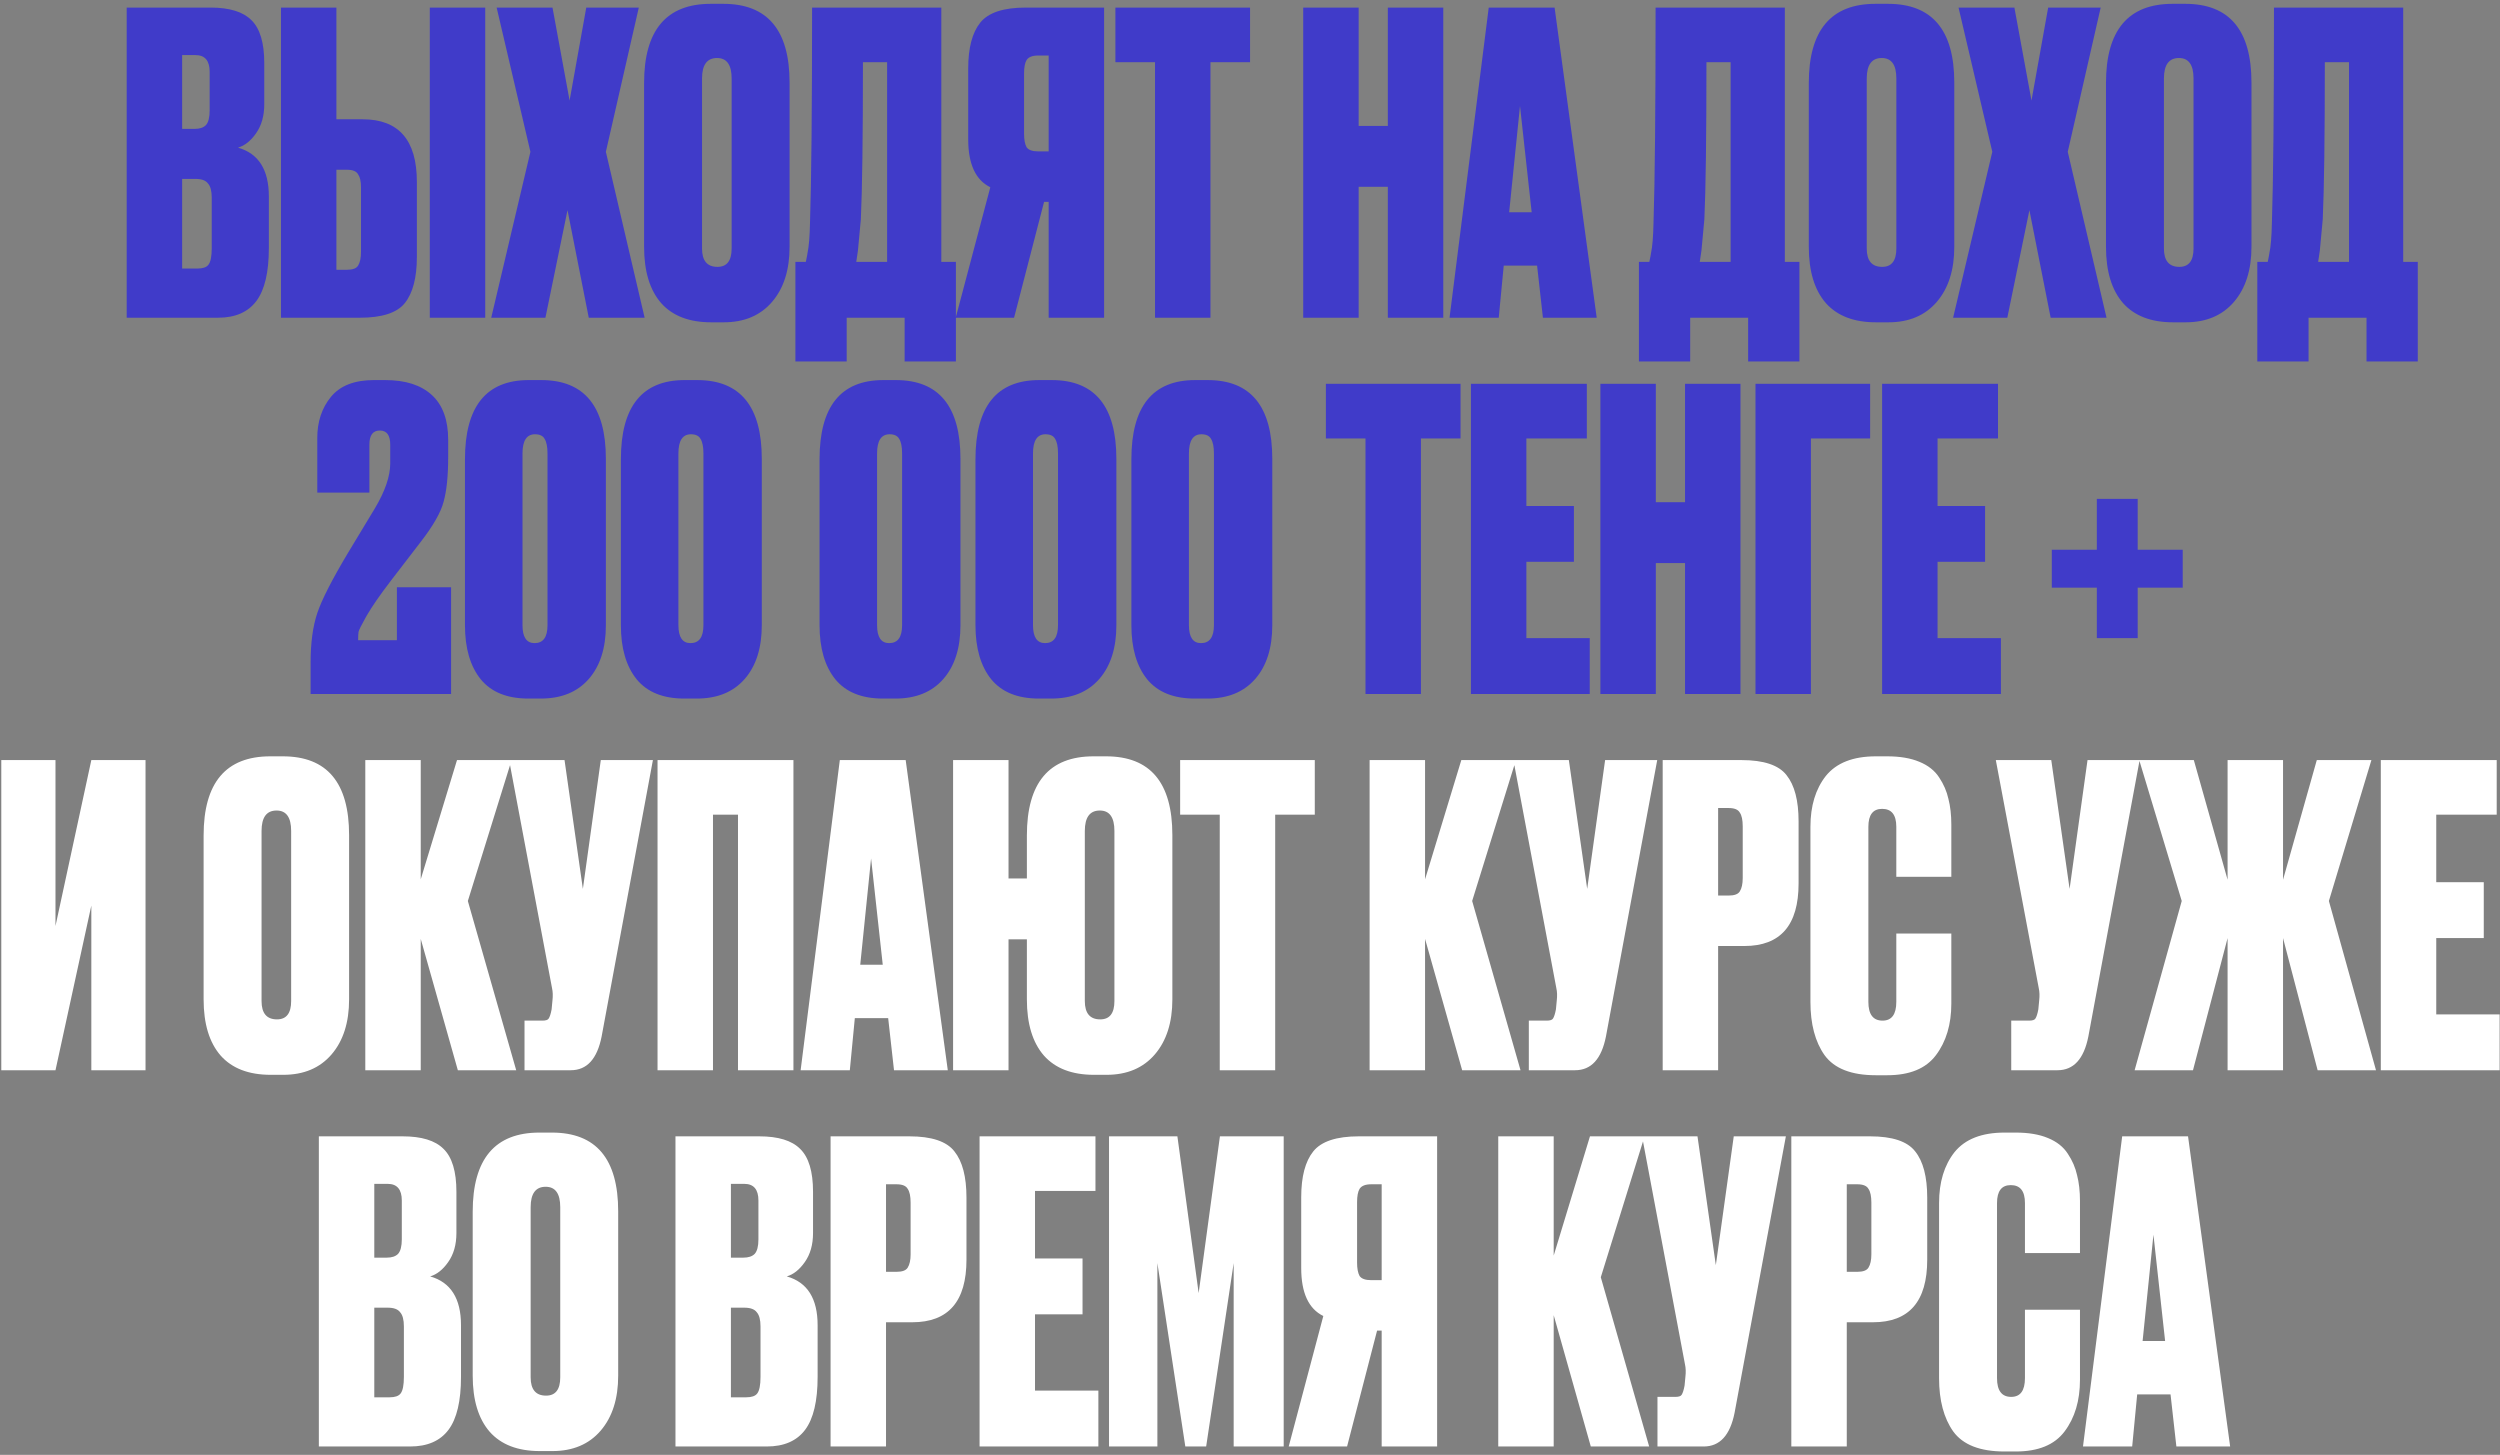
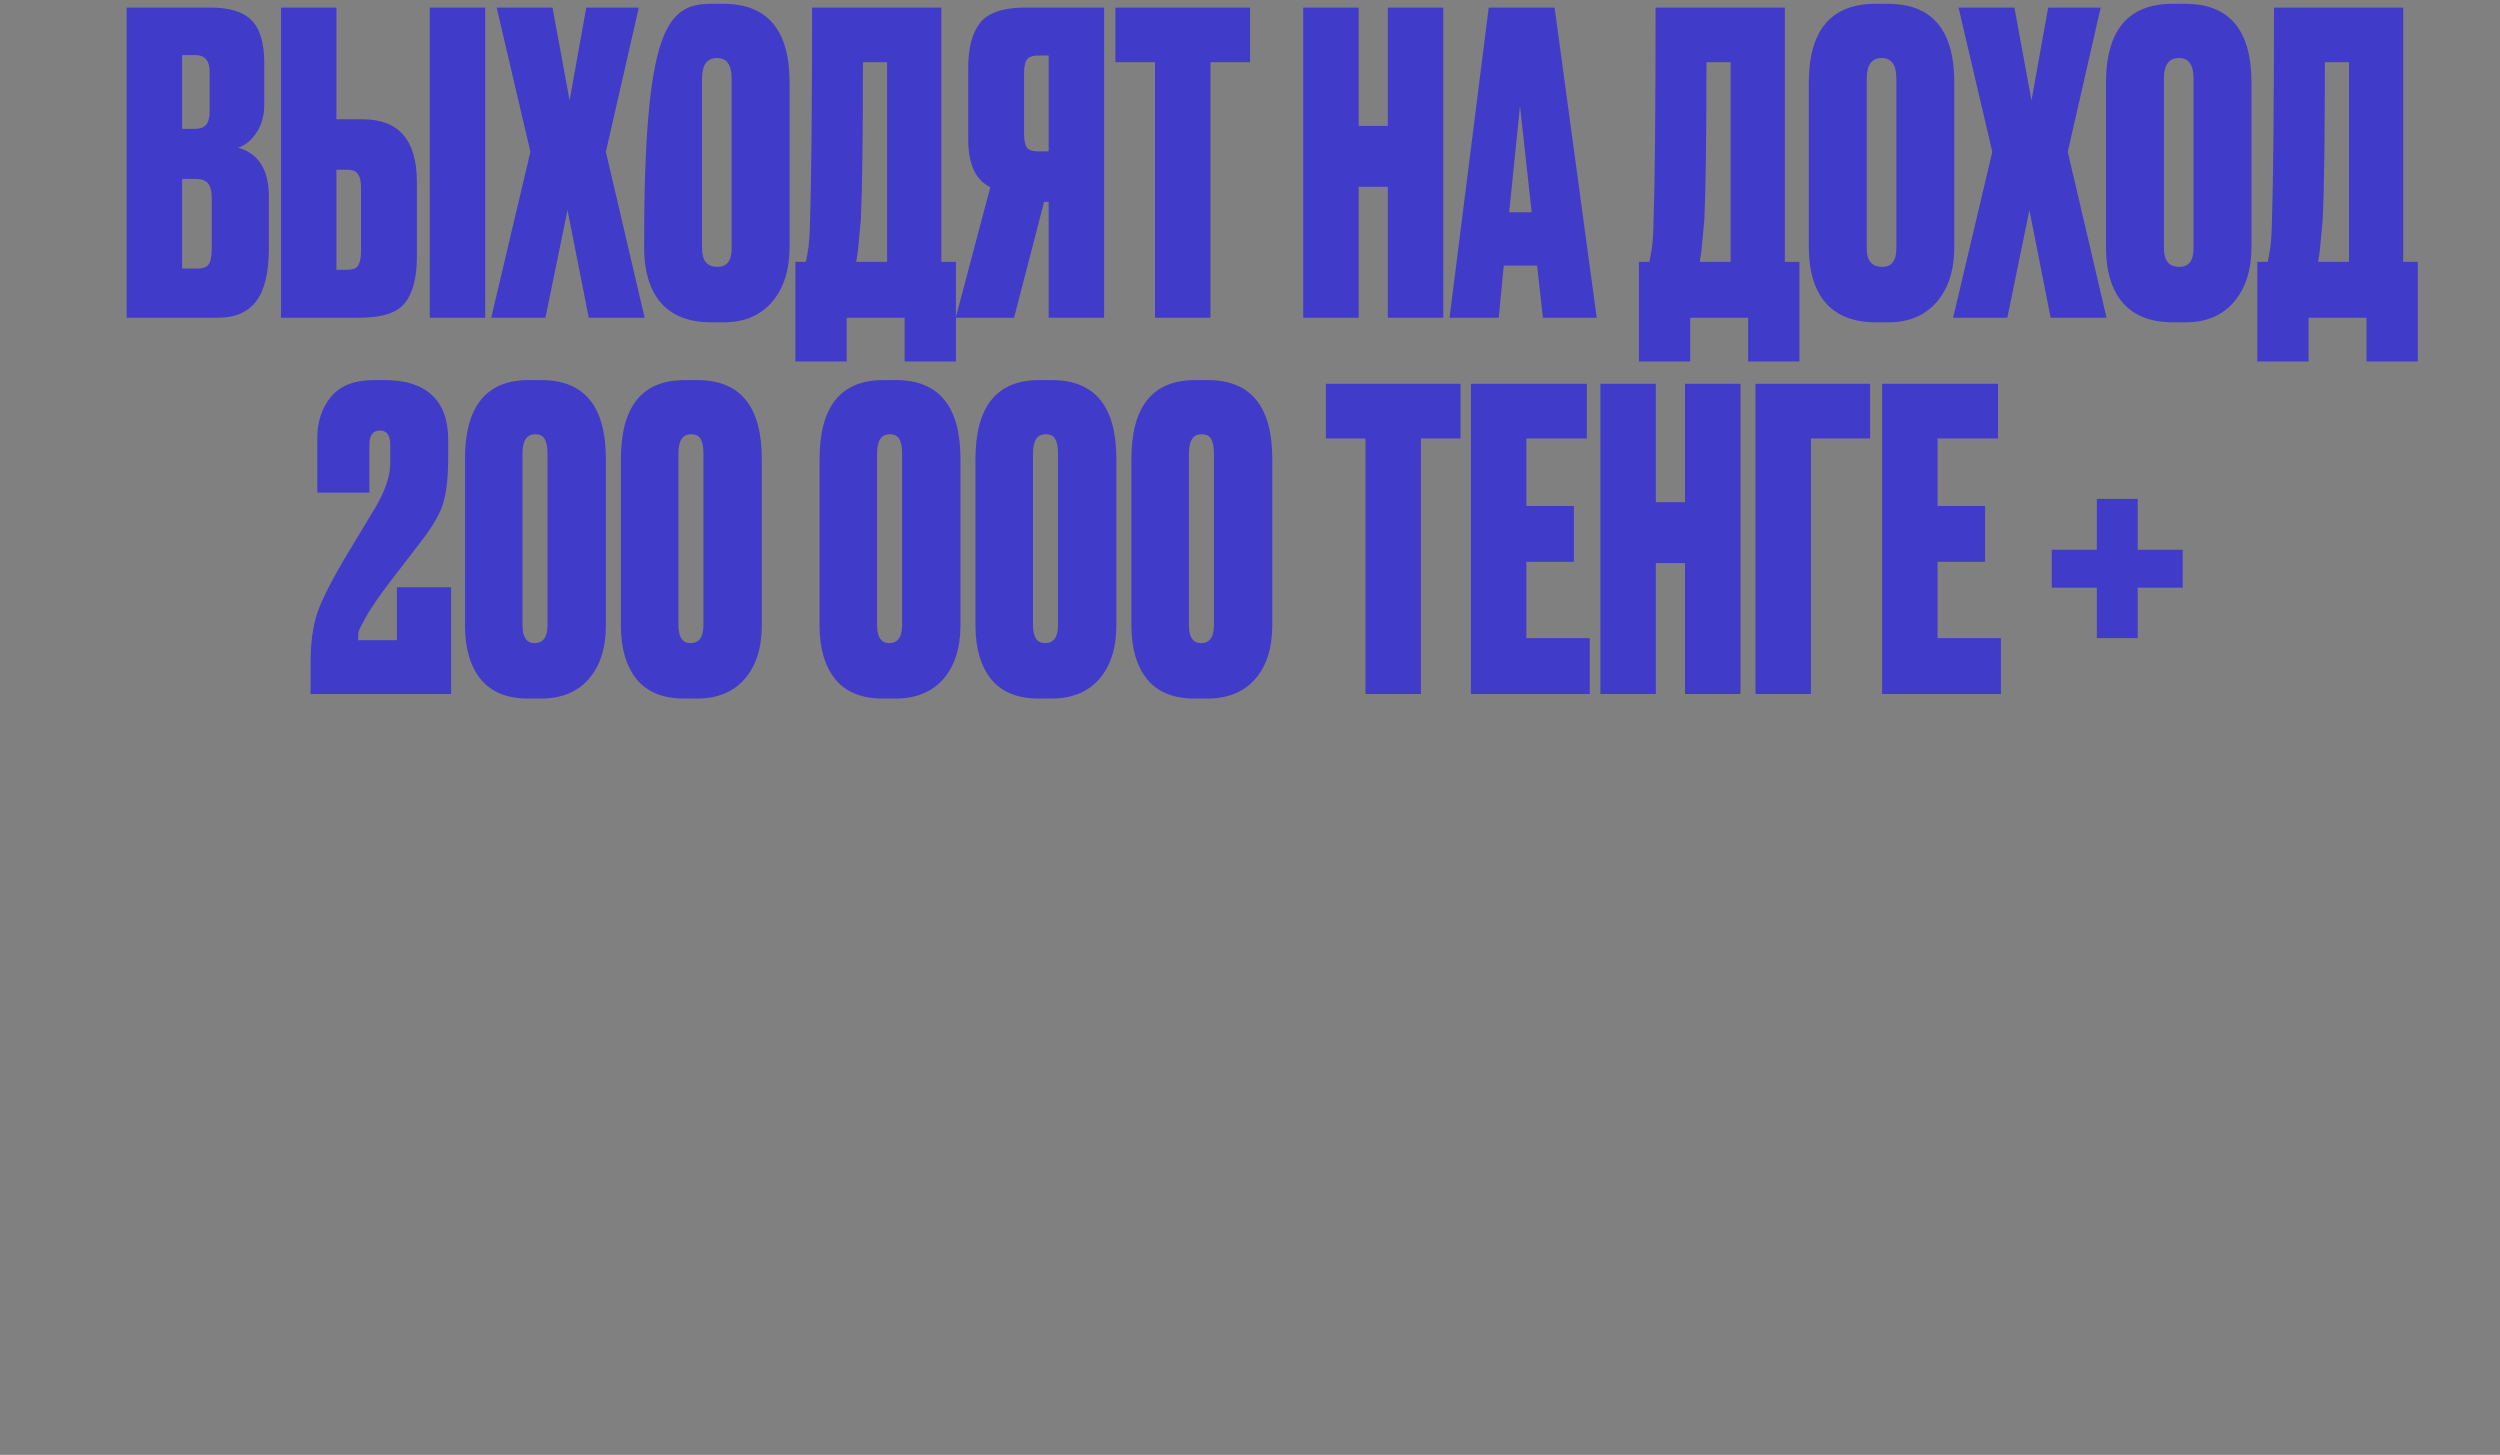
<svg xmlns="http://www.w3.org/2000/svg" width="598" height="348" viewBox="0 0 598 348" fill="none">
  <rect x="0" y="0" width="598" height="348" fill="#808080" stroke="none" />
-   <path d="M30.306 76V1.812H50.349C54.869 1.812 58.127 2.809 60.121 4.803C62.182 6.798 63.212 10.221 63.212 15.074V24.946C63.212 27.738 62.547 30.064 61.218 31.926C59.955 33.721 58.525 34.851 56.93 35.316C61.849 36.712 64.309 40.601 64.309 46.983V59.348C64.309 65.131 63.312 69.352 61.317 72.011C59.323 74.671 56.265 76 52.144 76H30.306ZM46.759 42.795H43.568V64.234H47.258C48.521 64.234 49.385 63.934 49.85 63.336C50.382 62.671 50.648 61.342 50.648 59.348V47.282C50.648 45.687 50.349 44.556 49.751 43.892C49.219 43.16 48.221 42.795 46.759 42.795ZM46.759 13.179H43.568V30.829H46.56C47.756 30.829 48.654 30.53 49.252 29.932C49.85 29.267 50.149 28.104 50.149 26.442V17.168C50.149 14.509 49.019 13.179 46.759 13.179ZM80.47 28.536H86.752C95.394 28.536 99.715 33.521 99.715 43.493V61.442C99.715 66.427 98.751 70.117 96.823 72.51C94.962 74.837 91.372 76 86.054 76H67.208V1.812H80.47V28.536ZM80.47 64.533H82.963C84.359 64.533 85.256 64.2 85.655 63.536C86.12 62.804 86.353 61.708 86.353 60.245V44.789C86.353 43.393 86.12 42.363 85.655 41.698C85.256 40.967 84.359 40.601 82.963 40.601H80.47V64.533ZM116.068 1.812V76H102.806V1.812H116.068ZM126.874 36.313L118.797 1.812H132.159L136.247 24.048L140.236 1.812H152.8L144.922 36.313L154.196 76H140.834L135.749 50.273L130.464 76H117.501L126.874 36.313ZM188.867 19.761V59.048C188.867 64.566 187.471 68.954 184.679 72.211C181.887 75.468 178.032 77.097 173.112 77.097H170.121C164.869 77.097 160.88 75.568 158.155 72.51C155.429 69.386 154.067 64.898 154.067 59.048V19.86C154.067 7.23 159.385 0.914 170.021 0.914H173.013C183.582 0.914 188.867 7.196 188.867 19.761ZM175.007 59.447V18.764C175.007 15.506 173.843 13.877 171.517 13.877C169.124 13.877 167.927 15.506 167.927 18.764V59.447C167.927 62.372 169.157 63.835 171.616 63.835C173.877 63.835 175.007 62.372 175.007 59.447ZM216.386 86.47V76H202.526V86.47H190.261V62.638H192.754C193.02 61.375 193.153 60.677 193.153 60.544C193.485 59.015 193.684 56.622 193.751 53.365C194.083 43.26 194.25 26.076 194.25 1.812H225.161V62.638H228.651V86.47H216.386ZM205.916 52.467C205.451 57.32 205.218 59.813 205.218 59.946L204.819 62.638H212.198V14.875H206.415C206.415 32.757 206.249 45.288 205.916 52.467ZM250.841 48.279H249.744L242.565 76H228.605L236.881 44.789C233.358 43.061 231.596 39.238 231.596 33.322V16.37C231.596 11.451 232.56 7.795 234.488 5.402C236.416 3.008 240.039 1.812 245.357 1.812H264.103V76H250.841V48.279ZM250.841 36.214V13.279H248.348C246.952 13.279 246.021 13.645 245.556 14.376C245.157 15.041 244.958 16.104 244.958 17.567V32.026C244.958 33.422 245.157 34.485 245.556 35.217C246.021 35.881 246.952 36.214 248.348 36.214H250.841ZM266.807 1.812H299.015V14.875H289.542V76H276.28V14.875H266.807V1.812ZM324.991 44.689V76H311.729V1.812H324.991V30.131H331.971V1.812H345.233V76H331.971V44.689H324.991ZM369.067 76L367.671 63.536H359.694L358.498 76H346.731L356.104 1.812H371.859L381.931 76H369.067ZM363.583 25.345L360.991 50.772H366.375L363.583 25.345ZM418.154 86.47V76H404.293V86.47H392.028V62.638H394.521C394.787 61.375 394.92 60.677 394.92 60.544C395.253 59.015 395.452 56.622 395.518 53.365C395.851 43.26 396.017 26.076 396.017 1.812H426.929V62.638H430.419V86.47H418.154ZM407.684 52.467C407.218 57.32 406.986 59.813 406.986 59.946L406.587 62.638H413.966V14.875H408.182C408.182 32.757 408.016 45.288 407.684 52.467ZM467.466 19.761V59.048C467.466 64.566 466.07 68.954 463.278 72.211C460.486 75.468 456.63 77.097 451.711 77.097H448.72C443.468 77.097 439.479 75.568 436.754 72.51C434.028 69.386 432.665 64.898 432.665 59.048V19.86C432.665 7.23 437.984 0.914 448.62 0.914H451.611C462.181 0.914 467.466 7.196 467.466 19.761ZM453.606 59.447V18.764C453.606 15.506 452.442 13.877 450.116 13.877C447.722 13.877 446.526 15.506 446.526 18.764V59.447C446.526 62.372 447.756 63.835 450.215 63.835C452.476 63.835 453.606 62.372 453.606 59.447ZM476.559 36.313L468.482 1.812H481.844L485.932 24.048L489.921 1.812H502.485L494.607 36.313L503.881 76H490.519L485.434 50.273L480.149 76H467.186L476.559 36.313ZM538.552 19.761V59.048C538.552 64.566 537.156 68.954 534.364 72.211C531.572 75.468 527.716 77.097 522.797 77.097H519.806C514.554 77.097 510.565 75.568 507.84 72.51C505.114 69.386 503.752 64.898 503.752 59.048V19.86C503.752 7.23 509.07 0.914 519.706 0.914H522.697C533.267 0.914 538.552 7.196 538.552 19.761ZM524.692 59.447V18.764C524.692 15.506 523.528 13.877 521.202 13.877C518.809 13.877 517.612 15.506 517.612 18.764V59.447C517.612 62.372 518.842 63.835 521.301 63.835C523.562 63.835 524.692 62.372 524.692 59.447ZM566.071 86.47V76H552.211V86.47H539.946V62.638H542.439C542.705 61.375 542.838 60.677 542.838 60.544C543.17 59.015 543.369 56.622 543.436 53.365C543.768 43.26 543.934 26.076 543.934 1.812H574.846V62.638H578.336V86.47H566.071ZM555.601 52.467C555.136 57.32 554.903 59.813 554.903 59.946L554.504 62.638H561.883V14.875H556.1C556.1 32.757 555.934 45.288 555.601 52.467ZM93.343 106.37C93.343 104.11 92.512 102.98 90.85 102.98C89.188 102.98 88.357 104.11 88.357 106.37V117.838H75.893V104.775C75.893 100.853 76.99 97.562 79.184 94.903C81.377 92.244 84.801 90.914 89.454 90.914H92.147C96.999 90.914 100.722 92.111 103.315 94.504C105.907 96.897 107.204 100.454 107.204 105.174V109.362C107.204 113.882 106.838 117.439 106.107 120.031C105.442 122.557 103.647 125.715 100.722 129.504C99.858 130.634 97.431 133.792 93.443 138.977C90.85 142.367 88.922 145.16 87.659 147.353C86.463 149.481 85.831 150.744 85.765 151.142C85.698 151.541 85.665 152.206 85.665 153.137H94.939V140.473H107.902V166H74.298V158.422C74.298 153.768 74.829 149.846 75.893 146.655C76.957 143.464 79.416 138.645 83.272 132.197L89.654 121.627C92.113 117.505 93.343 113.915 93.343 110.857V106.37ZM144.924 109.761V149.547C144.924 154.998 143.561 159.286 140.836 162.41C138.11 165.535 134.288 167.097 129.368 167.097H126.377C121.325 167.097 117.536 165.568 115.009 162.51C112.483 159.386 111.22 155.065 111.22 149.547V109.86C111.22 97.23 116.306 90.914 126.477 90.914H129.468C139.772 90.914 144.924 97.197 144.924 109.761ZM130.964 149.547V108.464C130.964 106.869 130.731 105.706 130.266 104.974C129.867 104.243 129.102 103.877 127.972 103.877C125.978 103.877 124.981 105.406 124.981 108.464V149.547C124.981 152.405 125.945 153.835 127.873 153.835C129.933 153.835 130.964 152.405 130.964 149.547ZM182.22 109.761V149.547C182.22 154.998 180.857 159.286 178.131 162.41C175.406 165.535 171.584 167.097 166.664 167.097H163.673C158.621 167.097 154.831 165.568 152.305 162.51C149.779 159.386 148.516 155.065 148.516 149.547V109.86C148.516 97.23 153.602 90.914 163.772 90.914H166.764C177.068 90.914 182.22 97.197 182.22 109.761ZM168.26 149.547V108.464C168.26 106.869 168.027 105.706 167.562 104.974C167.163 104.243 166.398 103.877 165.268 103.877C163.274 103.877 162.277 105.406 162.277 108.464V149.547C162.277 152.405 163.241 153.835 165.169 153.835C167.229 153.835 168.26 152.405 168.26 149.547ZM229.74 109.761V149.547C229.74 154.998 228.378 159.286 225.652 162.41C222.926 165.535 219.104 167.097 214.185 167.097H211.193C206.141 167.097 202.352 165.568 199.826 162.51C197.3 159.386 196.037 155.065 196.037 149.547V109.86C196.037 97.23 201.122 90.914 211.293 90.914H214.284C224.588 90.914 229.74 97.197 229.74 109.761ZM215.78 149.547V108.464C215.78 106.869 215.548 105.706 215.082 104.974C214.683 104.243 213.919 103.877 212.789 103.877C210.794 103.877 209.797 105.406 209.797 108.464V149.547C209.797 152.405 210.761 153.835 212.689 153.835C214.75 153.835 215.78 152.405 215.78 149.547ZM267.036 109.761V149.547C267.036 154.998 265.673 159.286 262.948 162.41C260.222 165.535 256.4 167.097 251.481 167.097H248.489C243.437 167.097 239.648 165.568 237.122 162.51C234.595 159.386 233.332 155.065 233.332 149.547V109.86C233.332 97.23 238.418 90.914 248.589 90.914H251.58C261.884 90.914 267.036 97.197 267.036 109.761ZM253.076 149.547V108.464C253.076 106.869 252.843 105.706 252.378 104.974C251.979 104.243 251.215 103.877 250.085 103.877C248.09 103.877 247.093 105.406 247.093 108.464V149.547C247.093 152.405 248.057 153.835 249.985 153.835C252.046 153.835 253.076 152.405 253.076 149.547ZM304.332 109.761V149.547C304.332 154.998 302.969 159.286 300.244 162.41C297.518 165.535 293.696 167.097 288.776 167.097H285.785C280.733 167.097 276.944 165.568 274.417 162.51C271.891 159.386 270.628 155.065 270.628 149.547V109.86C270.628 97.23 275.714 90.914 285.885 90.914H288.876C299.18 90.914 304.332 97.197 304.332 109.761ZM290.372 149.547V108.464C290.372 106.869 290.139 105.706 289.674 104.974C289.275 104.243 288.511 103.877 287.38 103.877C285.386 103.877 284.389 105.406 284.389 108.464V149.547C284.389 152.405 285.353 153.835 287.281 153.835C289.341 153.835 290.372 152.405 290.372 149.547ZM317.152 91.812H349.36V104.875H339.887V166H326.625V104.875H317.152V91.812ZM351.849 91.812H379.569V104.875H365.111V121.028H376.478V134.39H365.111V152.638H380.267V166H351.849V91.812ZM396.077 134.689V166H382.815V91.812H396.077V120.131H403.057V91.812H416.319V166H403.057V134.689H396.077ZM419.911 166V91.812H447.333V104.875H433.173V166H419.911ZM450.201 91.812H477.921V104.875H463.463V121.028H474.83V134.39H463.463V152.638H478.619V166H450.201V91.812ZM501.562 152.638V140.573H490.793V131.499H501.562V119.333H511.335V131.499H522.104V140.573H511.335V152.638H501.562Z" fill="#403BC9" />
-   <path d="M21.847 256V216.612L13.272 256H0.309V181.812H13.272V221.499L21.847 181.812H34.81V256H21.847ZM83.504 199.761V239.048C83.504 244.566 82.108 248.953 79.316 252.211C76.524 255.468 72.668 257.097 67.749 257.097H64.758C59.506 257.097 55.517 255.568 52.792 252.51C50.066 249.386 48.703 244.898 48.703 239.048V199.86C48.703 187.23 54.022 180.914 64.658 180.914H67.649C78.219 180.914 83.504 187.196 83.504 199.761ZM69.644 239.447V198.763C69.644 195.506 68.48 193.877 66.154 193.877C63.76 193.877 62.564 195.506 62.564 198.763V239.447C62.564 242.372 63.794 243.835 66.253 243.835C68.513 243.835 69.644 242.372 69.644 239.447ZM109.516 256L100.641 224.59V256H87.379V181.812H100.641V210.33L109.316 181.812H122.379L111.909 215.516L123.476 256H109.516ZM156.175 181.812L143.91 247.923C142.847 253.308 140.387 256 136.532 256H125.463V244.134H129.751C130.549 244.134 131.047 243.968 131.247 243.635C131.513 243.236 131.745 242.505 131.945 241.442L132.144 239.348C132.277 238.217 132.244 237.22 132.044 236.356L121.774 181.812H135.036L139.423 212.624L143.711 181.812H156.175ZM157.282 256V181.812H189.79V256H176.527V194.875H170.545V256H157.282ZM213.847 256L212.451 243.536H204.473L203.277 256H191.51L200.884 181.812H216.639L226.71 256H213.847ZM208.362 205.345L205.77 230.772H211.154L208.362 205.345ZM280.429 199.761V239.048C280.429 244.566 279.033 248.953 276.241 252.211C273.449 255.468 269.593 257.097 264.674 257.097H261.683C256.431 257.097 252.442 255.568 249.717 252.51C246.991 249.386 245.629 244.898 245.629 239.048V224.689H241.241V256H227.979V181.812H241.241V210.131H245.629V199.86C245.629 187.23 250.947 180.914 261.583 180.914H264.574C275.144 180.914 280.429 187.196 280.429 199.761ZM266.569 239.447V198.763C266.569 195.506 265.405 193.877 263.079 193.877C260.686 193.877 259.489 195.506 259.489 198.763V239.447C259.489 242.372 260.719 243.835 263.178 243.835C265.439 243.835 266.569 242.372 266.569 239.447ZM282.29 181.812H314.498V194.875H305.025V256H291.763V194.875H282.29V181.812ZM349.748 256L340.873 224.59V256H327.611V181.812H340.873V210.33L349.548 181.812H362.611L352.141 215.516L363.708 256H349.748ZM396.407 181.812L384.142 247.923C383.079 253.308 380.619 256 376.763 256H365.695V244.134H369.983C370.781 244.134 371.279 243.968 371.479 243.635C371.744 243.236 371.977 242.505 372.177 241.442L372.376 239.348C372.509 238.217 372.476 237.22 372.276 236.356L362.006 181.812H375.268L379.655 212.624L383.943 181.812H396.407ZM417.258 226.285H410.976V256H397.714V181.812H416.56C421.878 181.812 425.468 183.008 427.329 185.402C429.257 187.795 430.221 191.484 430.221 196.47V211.328C430.221 221.299 425.9 226.285 417.258 226.285ZM410.976 193.279V214.219H413.469C414.865 214.219 415.762 213.887 416.161 213.222C416.626 212.491 416.859 211.427 416.859 210.031V197.667C416.859 196.138 416.626 195.041 416.161 194.376C415.762 193.645 414.865 193.279 413.469 193.279H410.976ZM453.596 239.647V223.293H466.759V240.046C466.759 245.031 465.529 249.153 463.069 252.41C460.676 255.601 456.787 257.197 451.403 257.197H448.71C442.86 257.197 438.772 255.601 436.445 252.41C434.185 249.219 433.055 244.965 433.055 239.647V197.766C433.055 192.781 434.285 188.725 436.744 185.601C439.271 182.477 443.259 180.914 448.71 180.914H451.403C454.461 180.914 457.02 181.347 459.081 182.211C461.208 183.075 462.803 184.338 463.867 186C464.931 187.595 465.662 189.291 466.061 191.085C466.526 192.88 466.759 194.941 466.759 197.268V209.732H453.596V197.766C453.596 194.908 452.466 193.479 450.206 193.479C448.012 193.479 446.915 194.908 446.915 197.766V239.647C446.915 242.638 448.046 244.134 450.306 244.134C452.499 244.134 453.596 242.638 453.596 239.647ZM511.8 181.812L499.535 247.923C498.472 253.308 496.012 256 492.157 256H481.088V244.134H485.376C486.174 244.134 486.672 243.968 486.872 243.635C487.138 243.236 487.37 242.505 487.57 241.442L487.769 239.348C487.902 238.217 487.869 237.22 487.669 236.356L477.399 181.812H490.661L495.048 212.624L499.336 181.812H511.8ZM532.839 256V224.39L524.562 256H510.602L521.87 215.516L511.699 181.812H524.762L532.839 210.43V181.812H546.101V210.43L554.178 181.812H567.241L557.07 215.516L568.337 256H554.377L546.101 224.39V256H532.839ZM569.489 181.812H597.21V194.875H582.751V211.028H594.118V224.39H582.751V242.638H597.908V256H569.489V181.812ZM76.269 346V271.812H96.311C100.832 271.812 104.089 272.809 106.083 274.803C108.144 276.798 109.174 280.221 109.174 285.074V294.946C109.174 297.738 108.51 300.065 107.18 301.926C105.917 303.721 104.488 304.851 102.892 305.316C107.812 306.712 110.271 310.601 110.271 316.983V329.348C110.271 335.131 109.274 339.352 107.28 342.011C105.286 344.67 102.228 346 98.106 346H76.269ZM92.722 312.795H89.531V334.234H93.22C94.483 334.234 95.347 333.934 95.813 333.336C96.344 332.671 96.61 331.342 96.61 329.348V317.282C96.61 315.687 96.311 314.556 95.713 313.892C95.181 313.16 94.184 312.795 92.722 312.795ZM92.722 283.179H89.531V300.829H92.522C93.719 300.829 94.616 300.53 95.214 299.932C95.813 299.267 96.112 298.103 96.112 296.442V287.168C96.112 284.509 94.982 283.179 92.722 283.179ZM147.871 289.761V329.048C147.871 334.566 146.475 338.953 143.683 342.211C140.891 345.468 137.035 347.097 132.116 347.097H129.125C123.873 347.097 119.884 345.568 117.159 342.51C114.433 339.386 113.07 334.898 113.07 329.048V289.86C113.07 277.23 118.389 270.914 129.025 270.914H132.016C142.586 270.914 147.871 277.196 147.871 289.761ZM134.011 329.447V288.763C134.011 285.506 132.847 283.877 130.521 283.877C128.127 283.877 126.931 285.506 126.931 288.763V329.447C126.931 332.372 128.161 333.835 130.62 333.835C132.88 333.835 134.011 332.372 134.011 329.447ZM161.572 346V271.812H181.615C186.135 271.812 189.392 272.809 191.387 274.803C193.447 276.798 194.478 280.221 194.478 285.074V294.946C194.478 297.738 193.813 300.065 192.483 301.926C191.22 303.721 189.791 304.851 188.196 305.316C193.115 306.712 195.575 310.601 195.575 316.983V329.348C195.575 335.131 194.577 339.352 192.583 342.011C190.589 344.67 187.531 346 183.409 346H161.572ZM178.025 312.795H174.834V334.234H178.523C179.786 334.234 180.651 333.934 181.116 333.336C181.648 332.671 181.914 331.342 181.914 329.348V317.282C181.914 315.687 181.615 314.556 181.016 313.892C180.484 313.16 179.487 312.795 178.025 312.795ZM178.025 283.179H174.834V300.829H177.825C179.022 300.829 179.919 300.53 180.518 299.932C181.116 299.267 181.415 298.103 181.415 296.442V287.168C181.415 284.509 180.285 283.179 178.025 283.179ZM218.217 316.285H211.935V346H198.673V271.812H217.519C222.837 271.812 226.427 273.008 228.288 275.402C230.216 277.795 231.18 281.484 231.18 286.47V301.328C231.18 311.299 226.859 316.285 218.217 316.285ZM211.935 283.279V304.219H214.428C215.824 304.219 216.721 303.887 217.12 303.222C217.585 302.491 217.818 301.427 217.818 300.031V287.667C217.818 286.138 217.585 285.041 217.12 284.376C216.721 283.645 215.824 283.279 214.428 283.279H211.935ZM234.313 271.812H262.034V284.875H247.575V301.028H258.943V314.39H247.575V332.638H262.732V346H234.313V271.812ZM265.279 346V271.812H281.633L286.718 309.305L291.804 271.812H307.06V346H295.094V302.125L288.513 346H283.527L276.846 302.125V346H265.279ZM330.496 318.279H329.399L322.22 346H308.26L316.536 314.789C313.013 313.061 311.251 309.238 311.251 303.322V286.37C311.251 281.451 312.215 277.795 314.143 275.402C316.071 273.008 319.694 271.812 325.012 271.812H343.758V346H330.496V318.279ZM330.496 306.214V283.279H328.003C326.607 283.279 325.677 283.645 325.211 284.376C324.813 285.041 324.613 286.104 324.613 287.567V302.026C324.613 303.422 324.813 304.485 325.211 305.216C325.677 305.881 326.607 306.214 328.003 306.214H330.496ZM380.519 346L371.644 314.59V346H358.382V271.812H371.644V300.33L380.32 271.812H393.382L382.912 305.516L394.479 346H380.519ZM427.179 271.812L414.914 337.923C413.85 343.308 411.391 346 407.535 346H396.467V334.134H400.754C401.552 334.134 402.051 333.968 402.25 333.635C402.516 333.236 402.749 332.505 402.948 331.442L403.147 329.348C403.28 328.217 403.247 327.22 403.048 326.356L392.777 271.812H406.039L410.427 302.624L414.714 271.812H427.179ZM448.029 316.285H441.747V346H428.485V271.812H447.331C452.65 271.812 456.239 273.008 458.101 275.402C460.029 277.795 460.992 281.484 460.992 286.47V301.328C460.992 311.299 456.671 316.285 448.029 316.285ZM441.747 283.279V304.219H444.24C445.636 304.219 446.534 303.887 446.933 303.222C447.398 302.491 447.631 301.427 447.631 300.031V287.667C447.631 286.138 447.398 285.041 446.933 284.376C446.534 283.645 445.636 283.279 444.24 283.279H441.747ZM484.368 329.647V313.293H497.53V330.046C497.53 335.031 496.3 339.153 493.841 342.41C491.448 345.601 487.559 347.197 482.174 347.197H479.482C473.632 347.197 469.543 345.601 467.217 342.41C464.957 339.219 463.826 334.965 463.826 329.647V287.766C463.826 282.781 465.056 278.725 467.516 275.601C470.042 272.477 474.031 270.914 479.482 270.914H482.174C485.232 270.914 487.791 271.347 489.852 272.211C491.979 273.075 493.575 274.338 494.638 276C495.702 277.595 496.433 279.291 496.832 281.085C497.298 282.88 497.53 284.941 497.53 287.268V299.732H484.368V287.766C484.368 284.908 483.238 283.479 480.978 283.479C478.784 283.479 477.687 284.908 477.687 287.766V329.647C477.687 332.638 478.817 334.134 481.077 334.134C483.271 334.134 484.368 332.638 484.368 329.647ZM520.588 346L519.192 333.536H511.215L510.018 346H498.252L507.625 271.812H523.38L533.451 346H520.588ZM515.103 295.345L512.511 320.772H517.896L515.103 295.345Z" fill="white" />
+   <path d="M30.306 76V1.812H50.349C54.869 1.812 58.127 2.809 60.121 4.803C62.182 6.798 63.212 10.221 63.212 15.074V24.946C63.212 27.738 62.547 30.064 61.218 31.926C59.955 33.721 58.525 34.851 56.93 35.316C61.849 36.712 64.309 40.601 64.309 46.983V59.348C64.309 65.131 63.312 69.352 61.317 72.011C59.323 74.671 56.265 76 52.144 76H30.306ZM46.759 42.795H43.568V64.234H47.258C48.521 64.234 49.385 63.934 49.85 63.336C50.382 62.671 50.648 61.342 50.648 59.348V47.282C50.648 45.687 50.349 44.556 49.751 43.892C49.219 43.16 48.221 42.795 46.759 42.795ZM46.759 13.179H43.568V30.829H46.56C47.756 30.829 48.654 30.53 49.252 29.932C49.85 29.267 50.149 28.104 50.149 26.442V17.168C50.149 14.509 49.019 13.179 46.759 13.179ZM80.47 28.536H86.752C95.394 28.536 99.715 33.521 99.715 43.493V61.442C99.715 66.427 98.751 70.117 96.823 72.51C94.962 74.837 91.372 76 86.054 76H67.208V1.812H80.47V28.536ZM80.47 64.533H82.963C84.359 64.533 85.256 64.2 85.655 63.536C86.12 62.804 86.353 61.708 86.353 60.245V44.789C86.353 43.393 86.12 42.363 85.655 41.698C85.256 40.967 84.359 40.601 82.963 40.601H80.47V64.533ZM116.068 1.812V76H102.806V1.812H116.068ZM126.874 36.313L118.797 1.812H132.159L136.247 24.048L140.236 1.812H152.8L144.922 36.313L154.196 76H140.834L135.749 50.273L130.464 76H117.501L126.874 36.313ZM188.867 19.761V59.048C188.867 64.566 187.471 68.954 184.679 72.211C181.887 75.468 178.032 77.097 173.112 77.097H170.121C164.869 77.097 160.88 75.568 158.155 72.51C155.429 69.386 154.067 64.898 154.067 59.048C154.067 7.23 159.385 0.914 170.021 0.914H173.013C183.582 0.914 188.867 7.196 188.867 19.761ZM175.007 59.447V18.764C175.007 15.506 173.843 13.877 171.517 13.877C169.124 13.877 167.927 15.506 167.927 18.764V59.447C167.927 62.372 169.157 63.835 171.616 63.835C173.877 63.835 175.007 62.372 175.007 59.447ZM216.386 86.47V76H202.526V86.47H190.261V62.638H192.754C193.02 61.375 193.153 60.677 193.153 60.544C193.485 59.015 193.684 56.622 193.751 53.365C194.083 43.26 194.25 26.076 194.25 1.812H225.161V62.638H228.651V86.47H216.386ZM205.916 52.467C205.451 57.32 205.218 59.813 205.218 59.946L204.819 62.638H212.198V14.875H206.415C206.415 32.757 206.249 45.288 205.916 52.467ZM250.841 48.279H249.744L242.565 76H228.605L236.881 44.789C233.358 43.061 231.596 39.238 231.596 33.322V16.37C231.596 11.451 232.56 7.795 234.488 5.402C236.416 3.008 240.039 1.812 245.357 1.812H264.103V76H250.841V48.279ZM250.841 36.214V13.279H248.348C246.952 13.279 246.021 13.645 245.556 14.376C245.157 15.041 244.958 16.104 244.958 17.567V32.026C244.958 33.422 245.157 34.485 245.556 35.217C246.021 35.881 246.952 36.214 248.348 36.214H250.841ZM266.807 1.812H299.015V14.875H289.542V76H276.28V14.875H266.807V1.812ZM324.991 44.689V76H311.729V1.812H324.991V30.131H331.971V1.812H345.233V76H331.971V44.689H324.991ZM369.067 76L367.671 63.536H359.694L358.498 76H346.731L356.104 1.812H371.859L381.931 76H369.067ZM363.583 25.345L360.991 50.772H366.375L363.583 25.345ZM418.154 86.47V76H404.293V86.47H392.028V62.638H394.521C394.787 61.375 394.92 60.677 394.92 60.544C395.253 59.015 395.452 56.622 395.518 53.365C395.851 43.26 396.017 26.076 396.017 1.812H426.929V62.638H430.419V86.47H418.154ZM407.684 52.467C407.218 57.32 406.986 59.813 406.986 59.946L406.587 62.638H413.966V14.875H408.182C408.182 32.757 408.016 45.288 407.684 52.467ZM467.466 19.761V59.048C467.466 64.566 466.07 68.954 463.278 72.211C460.486 75.468 456.63 77.097 451.711 77.097H448.72C443.468 77.097 439.479 75.568 436.754 72.51C434.028 69.386 432.665 64.898 432.665 59.048V19.86C432.665 7.23 437.984 0.914 448.62 0.914H451.611C462.181 0.914 467.466 7.196 467.466 19.761ZM453.606 59.447V18.764C453.606 15.506 452.442 13.877 450.116 13.877C447.722 13.877 446.526 15.506 446.526 18.764V59.447C446.526 62.372 447.756 63.835 450.215 63.835C452.476 63.835 453.606 62.372 453.606 59.447ZM476.559 36.313L468.482 1.812H481.844L485.932 24.048L489.921 1.812H502.485L494.607 36.313L503.881 76H490.519L485.434 50.273L480.149 76H467.186L476.559 36.313ZM538.552 19.761V59.048C538.552 64.566 537.156 68.954 534.364 72.211C531.572 75.468 527.716 77.097 522.797 77.097H519.806C514.554 77.097 510.565 75.568 507.84 72.51C505.114 69.386 503.752 64.898 503.752 59.048V19.86C503.752 7.23 509.07 0.914 519.706 0.914H522.697C533.267 0.914 538.552 7.196 538.552 19.761ZM524.692 59.447V18.764C524.692 15.506 523.528 13.877 521.202 13.877C518.809 13.877 517.612 15.506 517.612 18.764V59.447C517.612 62.372 518.842 63.835 521.301 63.835C523.562 63.835 524.692 62.372 524.692 59.447ZM566.071 86.47V76H552.211V86.47H539.946V62.638H542.439C542.705 61.375 542.838 60.677 542.838 60.544C543.17 59.015 543.369 56.622 543.436 53.365C543.768 43.26 543.934 26.076 543.934 1.812H574.846V62.638H578.336V86.47H566.071ZM555.601 52.467C555.136 57.32 554.903 59.813 554.903 59.946L554.504 62.638H561.883V14.875H556.1C556.1 32.757 555.934 45.288 555.601 52.467ZM93.343 106.37C93.343 104.11 92.512 102.98 90.85 102.98C89.188 102.98 88.357 104.11 88.357 106.37V117.838H75.893V104.775C75.893 100.853 76.99 97.562 79.184 94.903C81.377 92.244 84.801 90.914 89.454 90.914H92.147C96.999 90.914 100.722 92.111 103.315 94.504C105.907 96.897 107.204 100.454 107.204 105.174V109.362C107.204 113.882 106.838 117.439 106.107 120.031C105.442 122.557 103.647 125.715 100.722 129.504C99.858 130.634 97.431 133.792 93.443 138.977C90.85 142.367 88.922 145.16 87.659 147.353C86.463 149.481 85.831 150.744 85.765 151.142C85.698 151.541 85.665 152.206 85.665 153.137H94.939V140.473H107.902V166H74.298V158.422C74.298 153.768 74.829 149.846 75.893 146.655C76.957 143.464 79.416 138.645 83.272 132.197L89.654 121.627C92.113 117.505 93.343 113.915 93.343 110.857V106.37ZM144.924 109.761V149.547C144.924 154.998 143.561 159.286 140.836 162.41C138.11 165.535 134.288 167.097 129.368 167.097H126.377C121.325 167.097 117.536 165.568 115.009 162.51C112.483 159.386 111.22 155.065 111.22 149.547V109.86C111.22 97.23 116.306 90.914 126.477 90.914H129.468C139.772 90.914 144.924 97.197 144.924 109.761ZM130.964 149.547V108.464C130.964 106.869 130.731 105.706 130.266 104.974C129.867 104.243 129.102 103.877 127.972 103.877C125.978 103.877 124.981 105.406 124.981 108.464V149.547C124.981 152.405 125.945 153.835 127.873 153.835C129.933 153.835 130.964 152.405 130.964 149.547ZM182.22 109.761V149.547C182.22 154.998 180.857 159.286 178.131 162.41C175.406 165.535 171.584 167.097 166.664 167.097H163.673C158.621 167.097 154.831 165.568 152.305 162.51C149.779 159.386 148.516 155.065 148.516 149.547V109.86C148.516 97.23 153.602 90.914 163.772 90.914H166.764C177.068 90.914 182.22 97.197 182.22 109.761ZM168.26 149.547V108.464C168.26 106.869 168.027 105.706 167.562 104.974C167.163 104.243 166.398 103.877 165.268 103.877C163.274 103.877 162.277 105.406 162.277 108.464V149.547C162.277 152.405 163.241 153.835 165.169 153.835C167.229 153.835 168.26 152.405 168.26 149.547ZM229.74 109.761V149.547C229.74 154.998 228.378 159.286 225.652 162.41C222.926 165.535 219.104 167.097 214.185 167.097H211.193C206.141 167.097 202.352 165.568 199.826 162.51C197.3 159.386 196.037 155.065 196.037 149.547V109.86C196.037 97.23 201.122 90.914 211.293 90.914H214.284C224.588 90.914 229.74 97.197 229.74 109.761ZM215.78 149.547V108.464C215.78 106.869 215.548 105.706 215.082 104.974C214.683 104.243 213.919 103.877 212.789 103.877C210.794 103.877 209.797 105.406 209.797 108.464V149.547C209.797 152.405 210.761 153.835 212.689 153.835C214.75 153.835 215.78 152.405 215.78 149.547ZM267.036 109.761V149.547C267.036 154.998 265.673 159.286 262.948 162.41C260.222 165.535 256.4 167.097 251.481 167.097H248.489C243.437 167.097 239.648 165.568 237.122 162.51C234.595 159.386 233.332 155.065 233.332 149.547V109.86C233.332 97.23 238.418 90.914 248.589 90.914H251.58C261.884 90.914 267.036 97.197 267.036 109.761ZM253.076 149.547V108.464C253.076 106.869 252.843 105.706 252.378 104.974C251.979 104.243 251.215 103.877 250.085 103.877C248.09 103.877 247.093 105.406 247.093 108.464V149.547C247.093 152.405 248.057 153.835 249.985 153.835C252.046 153.835 253.076 152.405 253.076 149.547ZM304.332 109.761V149.547C304.332 154.998 302.969 159.286 300.244 162.41C297.518 165.535 293.696 167.097 288.776 167.097H285.785C280.733 167.097 276.944 165.568 274.417 162.51C271.891 159.386 270.628 155.065 270.628 149.547V109.86C270.628 97.23 275.714 90.914 285.885 90.914H288.876C299.18 90.914 304.332 97.197 304.332 109.761ZM290.372 149.547V108.464C290.372 106.869 290.139 105.706 289.674 104.974C289.275 104.243 288.511 103.877 287.38 103.877C285.386 103.877 284.389 105.406 284.389 108.464V149.547C284.389 152.405 285.353 153.835 287.281 153.835C289.341 153.835 290.372 152.405 290.372 149.547ZM317.152 91.812H349.36V104.875H339.887V166H326.625V104.875H317.152V91.812ZM351.849 91.812H379.569V104.875H365.111V121.028H376.478V134.39H365.111V152.638H380.267V166H351.849V91.812ZM396.077 134.689V166H382.815V91.812H396.077V120.131H403.057V91.812H416.319V166H403.057V134.689H396.077ZM419.911 166V91.812H447.333V104.875H433.173V166H419.911ZM450.201 91.812H477.921V104.875H463.463V121.028H474.83V134.39H463.463V152.638H478.619V166H450.201V91.812ZM501.562 152.638V140.573H490.793V131.499H501.562V119.333H511.335V131.499H522.104V140.573H511.335V152.638H501.562Z" fill="#403BC9" />
</svg>